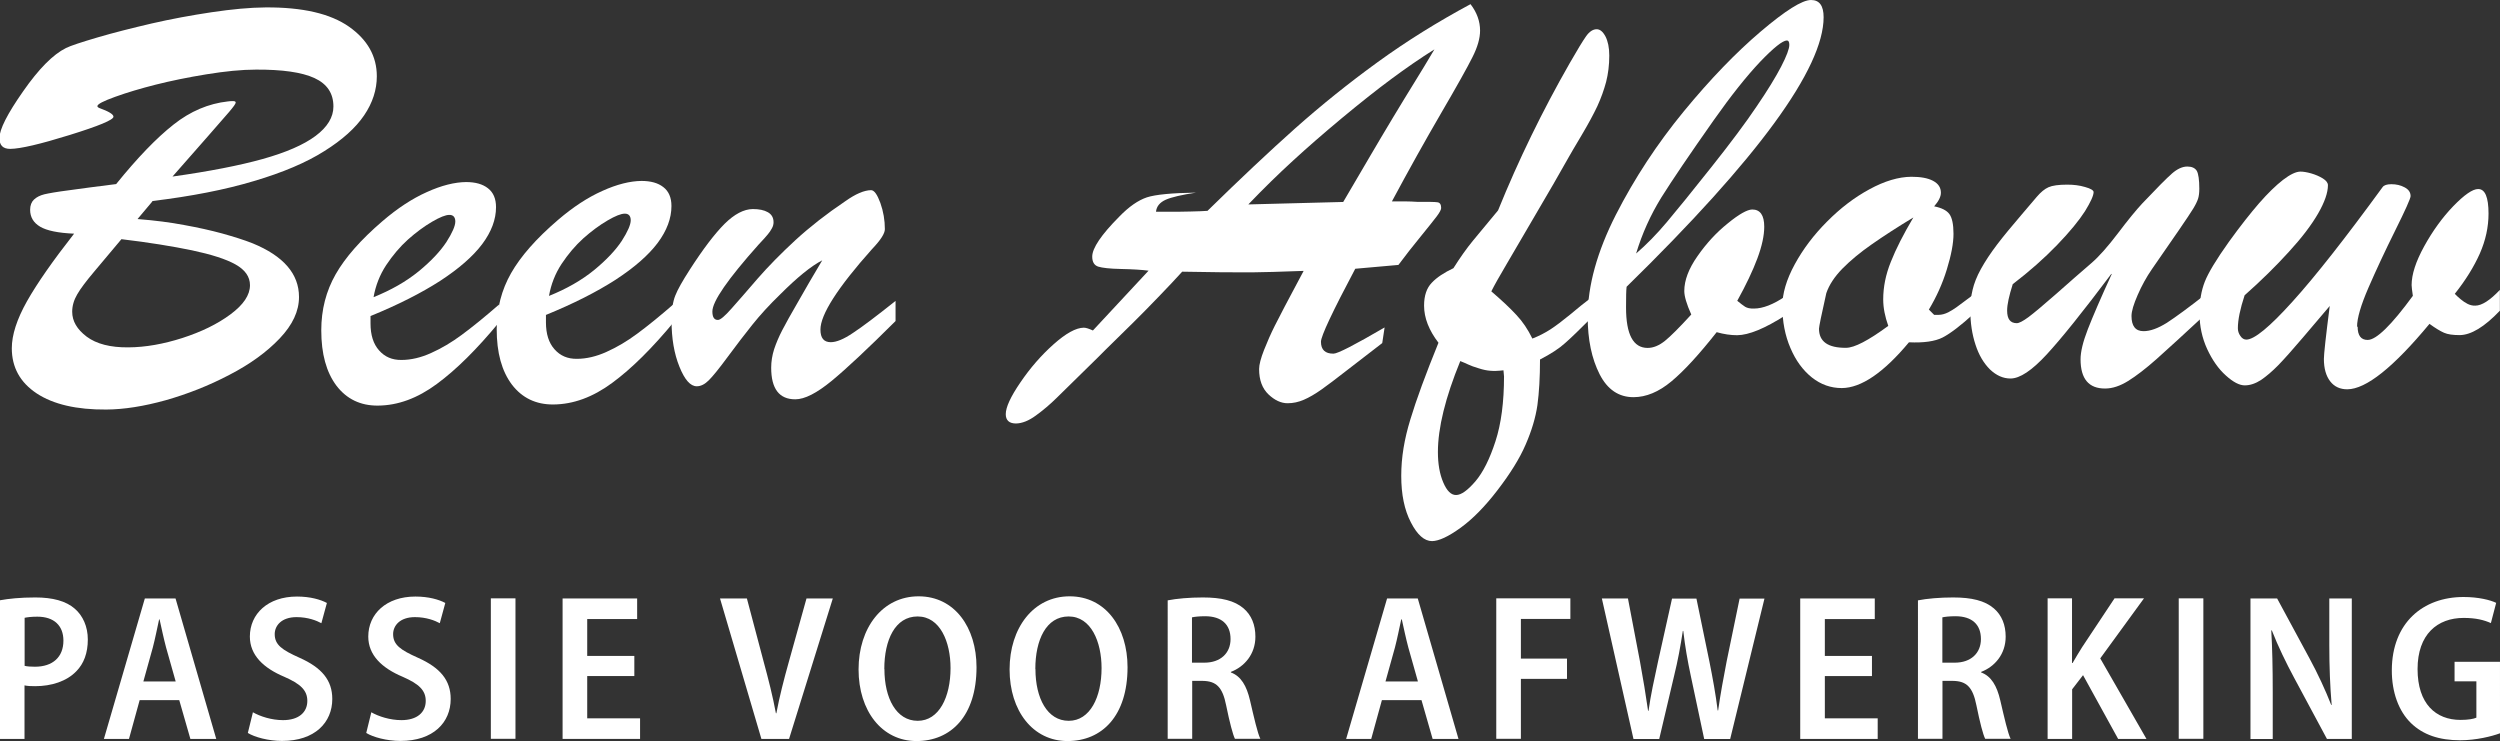
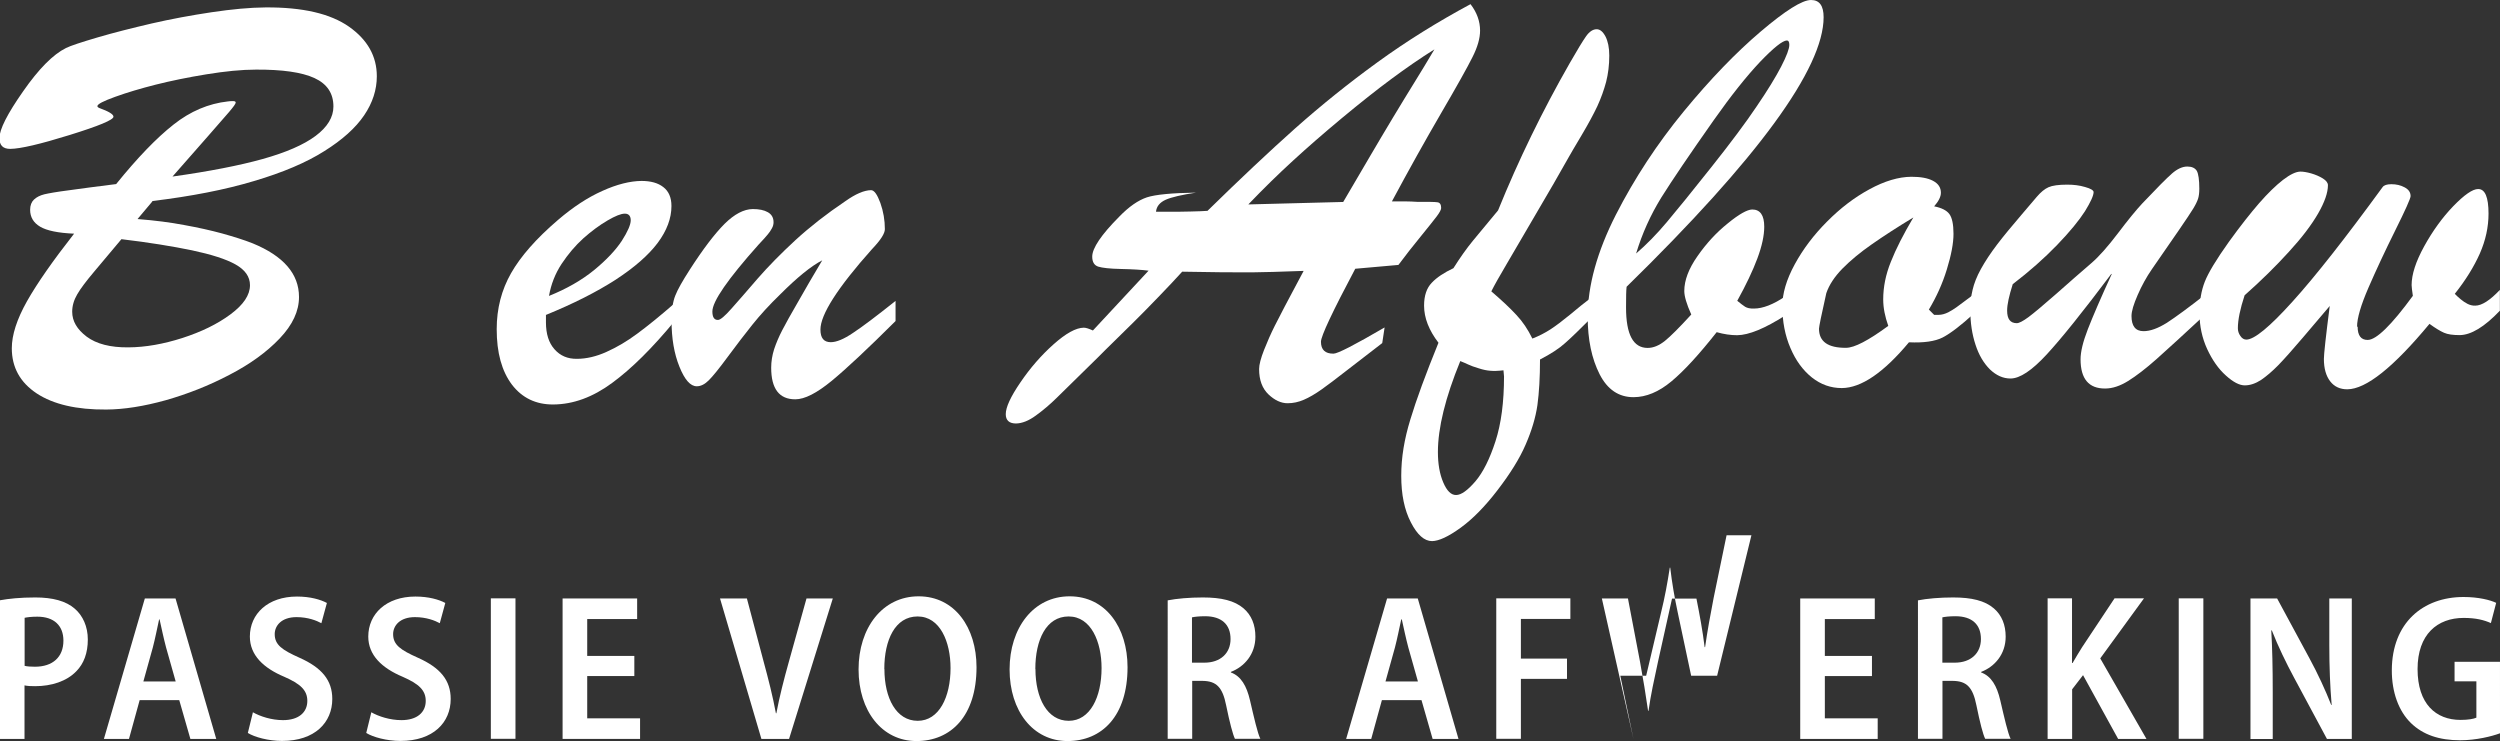
<svg xmlns="http://www.w3.org/2000/svg" id="Laag_1" x="0px" y="0px" viewBox="0 0 222.32 65.9" style="enable-background:new 0 0 222.32 65.9;" xml:space="preserve">
  <rect x="0" y="0" width="222.32" height="65.9" fill="#333333" stroke="none" />
  <style type="text/css">	.st0{fill:#FFFFFF;}</style>
  <g>
    <g id="Laag_1_00000009570101536071049790000016473216883032719008_">
      <g>
        <path class="st0" d="M10.79,21.28c-0.9,1.08-1.71,2.04-2.41,2.87c-0.7,0.83-1.21,1.5-1.51,2.02c-0.3,0.51-0.45,1.03-0.45,1.55    c0,0.84,0.43,1.57,1.29,2.22c0.86,0.64,2.1,0.97,3.72,0.95c1.5-0.01,3.09-0.29,4.78-0.83c1.7-0.55,3.12-1.24,4.28-2.1    s1.74-1.72,1.74-2.6c0-0.75-0.43-1.36-1.28-1.84s-2.15-0.89-3.88-1.26c-1.74-0.36-3.83-0.7-6.27-0.99 M13.56,17.9l-1.33,1.58    c1.54,0.12,2.93,0.3,4.14,0.53c1.22,0.22,2.35,0.47,3.38,0.75c1.03,0.29,1.94,0.57,2.72,0.88c2.75,1.13,4.12,2.72,4.12,4.77    c0,1.26-0.57,2.48-1.72,3.69s-2.64,2.29-4.48,3.24c-1.83,0.96-3.72,1.7-5.65,2.25c-1.94,0.54-3.7,0.82-5.29,0.83    c-2.64,0.02-4.7-0.46-6.18-1.43c-1.48-0.98-2.22-2.32-2.22-4.02c0-1.18,0.45-2.58,1.35-4.18c0.91-1.61,2.31-3.61,4.19-6.01    c-1.42-0.06-2.43-0.27-3.02-0.62s-0.89-0.85-0.89-1.5c0-0.4,0.12-0.7,0.34-0.91c0.23-0.22,0.53-0.37,0.92-0.47    c0.38-0.09,1.11-0.22,2.2-0.36c1.09-0.15,2.48-0.34,4.19-0.55c1.9-2.35,3.6-4.11,5.1-5.29c1.5-1.19,3.12-1.87,4.83-2.06    C20.4,9,20.55,8.99,20.71,8.99c0.17,0,0.25,0.04,0.25,0.13c0,0.11-0.2,0.38-0.59,0.84s-1.02,1.18-1.91,2.19    c-0.87,0.99-1.91,2.18-3.12,3.55c3.27-0.46,5.94-0.98,8.02-1.56c2.07-0.58,3.64-1.26,4.7-2.05c1.06-0.79,1.59-1.67,1.59-2.62    c0-1.17-0.56-2.01-1.69-2.53c-1.13-0.52-2.87-0.76-5.19-0.75c-1.29,0-2.76,0.15-4.42,0.42s-3.16,0.58-4.51,0.92    c-1.34,0.34-2.55,0.7-3.6,1.08S8.66,9.26,8.66,9.44c0,0.05,0.05,0.11,0.16,0.16c0.85,0.31,1.27,0.56,1.27,0.78    c0,0.28-1.3,0.82-3.91,1.63s-4.36,1.22-5.27,1.23c-0.64,0-0.96-0.31-0.96-0.96c0-0.77,0.7-2.15,2.1-4.15    c1.4-2.01,2.67-3.29,3.82-3.86c0.4-0.2,1.34-0.51,2.8-0.94s3.06-0.83,4.81-1.24c1.74-0.4,3.53-0.73,5.33-1    c1.81-0.27,3.41-0.42,4.81-0.43c3.29-0.02,5.75,0.55,7.41,1.71c1.65,1.16,2.48,2.63,2.48,4.41c0,1.2-0.37,2.36-1.13,3.48    c-0.76,1.12-1.94,2.18-3.54,3.18c-1.59,1.01-3.68,1.9-6.25,2.66c-2.56,0.77-5.58,1.36-9.06,1.78L13.56,17.9z" />
-         <path class="st0" d="M33.21,26.43c1.57-0.63,2.9-1.39,4.02-2.3c1.11-0.91,1.93-1.79,2.47-2.61c0.53-0.83,0.79-1.44,0.79-1.82    s-0.18-0.6-0.54-0.59c-0.32,0-0.83,0.2-1.53,0.61c-0.7,0.41-1.42,0.94-2.14,1.58c-0.72,0.65-1.36,1.41-1.94,2.28    c-0.57,0.87-0.94,1.82-1.12,2.85 M32.95,28.12v0.65c0,1.02,0.25,1.82,0.76,2.39c0.51,0.58,1.17,0.86,1.99,0.85    c0.85,0,1.74-0.21,2.64-0.62c0.92-0.41,1.83-0.95,2.72-1.61c0.91-0.67,2.01-1.56,3.31-2.69v1.59c-1.96,2.37-3.8,4.2-5.53,5.47    c-1.72,1.27-3.46,1.91-5.24,1.92c-1.54,0.01-2.77-0.58-3.68-1.77c-0.9-1.2-1.35-2.83-1.35-4.93c0-1.83,0.43-3.49,1.28-4.98    s2.23-3.07,4.17-4.73c1.33-1.14,2.64-2,3.94-2.58c1.3-0.59,2.47-0.88,3.49-0.89c0.82,0,1.47,0.18,1.94,0.55    c0.48,0.37,0.72,0.93,0.72,1.68c0,1.1-0.41,2.19-1.23,3.29c-0.82,1.09-2.07,2.18-3.74,3.27c-1.68,1.08-3.75,2.13-6.2,3.13    L32.95,28.12z" />
        <path class="st0" d="M48.81,26.32c1.57-0.63,2.9-1.39,4.02-2.3c1.11-0.91,1.93-1.79,2.47-2.61c0.53-0.83,0.79-1.44,0.79-1.82    s-0.18-0.6-0.54-0.59c-0.32,0-0.83,0.2-1.53,0.61c-0.7,0.41-1.42,0.94-2.14,1.58c-0.72,0.65-1.36,1.41-1.94,2.28    c-0.57,0.87-0.94,1.82-1.12,2.85 M48.55,28.02v0.65c0,1.02,0.25,1.82,0.76,2.39c0.51,0.58,1.17,0.86,1.99,0.85    c0.85,0,1.74-0.21,2.64-0.62c0.92-0.41,1.83-0.95,2.72-1.61c0.91-0.67,2.01-1.56,3.31-2.69v1.59c-1.96,2.37-3.8,4.2-5.53,5.47    c-1.72,1.27-3.46,1.91-5.24,1.92c-1.54,0.01-2.77-0.58-3.68-1.77c-0.9-1.2-1.35-2.83-1.35-4.93c0-1.83,0.43-3.49,1.28-4.98    s2.23-3.07,4.17-4.73c1.33-1.14,2.64-2,3.94-2.58c1.3-0.59,2.47-0.88,3.49-0.89c0.82,0,1.47,0.18,1.94,0.55    c0.48,0.37,0.72,0.93,0.72,1.68c0,1.1-0.41,2.19-1.23,3.29c-0.82,1.09-2.07,2.18-3.74,3.27c-1.68,1.08-3.75,2.13-6.2,3.13    L48.55,28.02z" />
        <path class="st0" d="M77.55,22.15c-3.06,3.43-4.59,5.82-4.59,7.16c0,0.75,0.3,1.12,0.92,1.12c0.5,0,1.16-0.27,1.97-0.82    c0.81-0.53,2.07-1.48,3.79-2.85v1.79c-2.47,2.46-4.36,4.23-5.68,5.32c-1.33,1.09-2.4,1.64-3.24,1.64c-1.42,0-2.14-0.93-2.14-2.81    c0-0.55,0.09-1.1,0.26-1.64c0.18-0.54,0.42-1.11,0.72-1.69c0.3-0.59,0.77-1.42,1.4-2.51c0.62-1.1,1.34-2.33,2.16-3.71    c-0.99,0.51-2.23,1.52-3.73,3.02c-0.98,0.95-1.8,1.85-2.48,2.7s-1.4,1.79-2.17,2.83c-0.77,1.05-1.34,1.75-1.7,2.11    s-0.71,0.54-1.08,0.54c-0.56,0-1.07-0.57-1.54-1.74c-0.47-1.16-0.7-2.52-0.7-4.07c0-0.95,0.11-1.7,0.33-2.25    c0.21-0.54,0.64-1.3,1.29-2.31c1.19-1.85,2.23-3.21,3.1-4.08c0.87-0.86,1.71-1.3,2.5-1.31c0.56,0,1.01,0.09,1.34,0.28    c0.34,0.19,0.51,0.49,0.51,0.89c0,0.18-0.04,0.36-0.15,0.55c-0.11,0.2-0.22,0.37-0.36,0.53c-0.12,0.15-0.4,0.47-0.82,0.91    c-2.74,3.07-4.11,5.05-4.11,5.95c0,0.51,0.17,0.76,0.5,0.75c0.21,0,0.61-0.34,1.21-1.02c0.6-0.67,1.37-1.56,2.31-2.65    c0.95-1.09,2.07-2.23,3.37-3.43c1.3-1.19,2.77-2.34,4.42-3.45c0.93-0.66,1.69-0.98,2.3-0.99c0.28,0,0.55,0.38,0.83,1.14    c0.27,0.76,0.4,1.54,0.4,2.33c0,0.38-0.37,0.96-1.12,1.75" />
        <path class="st0" d="M111,18.18l8.45-0.22c0.99-1.69,1.79-3.07,2.41-4.11c0.61-1.05,1.29-2.18,2.03-3.42    c0.74-1.23,1.38-2.27,1.91-3.13c0.53-0.86,1.12-1.82,1.76-2.91c-1.26,0.79-2.53,1.67-3.84,2.64c-1.3,0.96-2.77,2.13-4.41,3.49    c-1.63,1.36-3.08,2.62-4.35,3.79c-1.27,1.16-2.59,2.45-3.96,3.88 M115.93,24.09c-2.08,0.08-3.62,0.12-4.59,0.13    c-1.5,0.01-3.57-0.01-6.21-0.06c-0.55,0.61-1.23,1.33-2.03,2.16c-0.8,0.83-1.56,1.61-2.27,2.31c-0.71,0.71-1.33,1.31-1.84,1.81    c-0.51,0.49-0.93,0.92-1.26,1.25c-1.92,1.89-3.19,3.12-3.77,3.7c-0.58,0.57-1.19,1.09-1.84,1.56c-0.64,0.47-1.23,0.7-1.77,0.71    c-0.6,0-0.91-0.28-0.91-0.83c0-0.61,0.43-1.55,1.3-2.82c0.87-1.28,1.85-2.41,2.95-3.39s1.99-1.47,2.69-1.48    c0.19,0,0.46,0.09,0.81,0.25l4.95-5.32c-0.62-0.08-1.44-0.13-2.45-0.15c-1.01-0.02-1.68-0.1-2.03-0.21    c-0.36-0.12-0.53-0.42-0.53-0.89c0-0.75,0.8-1.94,2.4-3.55c0.87-0.9,1.69-1.46,2.46-1.72c0.77-0.25,2.23-0.39,4.38-0.42    c-1.27,0.19-2.17,0.4-2.7,0.63c-0.53,0.24-0.82,0.59-0.87,1.07c0.5,0,0.97,0,1.39,0c0.43,0,0.99,0,1.67-0.02    c0.69-0.01,1.19-0.04,1.52-0.06c2.86-2.8,5.45-5.24,7.77-7.31c2.33-2.07,4.79-4.05,7.37-5.92s5.33-3.58,8.25-5.15    c0.57,0.74,0.85,1.53,0.85,2.35c0,0.68-0.22,1.46-0.67,2.35c-0.44,0.89-1.38,2.57-2.81,5.02c-1.43,2.46-2.88,5.06-4.36,7.82    c0.49,0,0.89,0,1.21,0c0.33,0,0.67,0.02,1.03,0.04c0.99,0,1.59,0,1.82,0.04c0.21,0.03,0.32,0.2,0.32,0.51    c0,0.14-0.13,0.39-0.4,0.75s-0.75,0.95-1.42,1.78c-0.68,0.83-1.34,1.67-1.98,2.53l-3.84,0.34c-2.04,3.84-3.05,6-3.05,6.49    c0,0.71,0.37,1.07,1.12,1.06c0.37,0,1.88-0.78,4.54-2.33l-0.21,1.39c-1.42,1.09-2.53,1.94-3.32,2.56s-1.48,1.14-2.07,1.56    c-0.58,0.41-1.11,0.72-1.58,0.92c-0.48,0.21-0.96,0.31-1.45,0.31c-0.57,0-1.14-0.26-1.69-0.78c-0.56-0.53-0.84-1.28-0.84-2.26    c0-0.39,0.15-0.96,0.44-1.7c0.29-0.74,0.61-1.46,0.95-2.14S114.55,26.66,115.93,24.09L115.93,24.09z" />
        <path class="st0" d="M133.75,33.48l-0.05-0.55c-0.49,0.06-0.88,0.07-1.18,0.04c-0.29-0.02-0.64-0.09-1.03-0.22    c-0.39-0.11-0.69-0.23-0.91-0.33c-0.22-0.11-0.46-0.2-0.72-0.31c-1.33,3.25-1.99,5.95-1.99,8.09c0,1.06,0.16,1.97,0.48,2.71    c0.32,0.75,0.7,1.12,1.14,1.11c0.45,0,1.02-0.41,1.71-1.21c0.69-0.81,1.28-2,1.79-3.57s0.76-3.5,0.76-5.78 M141.55,26.43v1.8    c-1.05,1.05-1.83,1.81-2.38,2.29c-0.53,0.48-1.27,0.96-2.22,1.45c0,1.59-0.08,2.94-0.23,4.05c-0.16,1.11-0.51,2.28-1.05,3.52    c-0.53,1.23-1.37,2.58-2.5,4.05c-1.11,1.45-2.21,2.57-3.29,3.35c-1.08,0.78-1.92,1.17-2.53,1.18c-0.68,0-1.31-0.55-1.88-1.66    c-0.58-1.11-0.86-2.49-0.86-4.14s0.27-3.25,0.81-5.02c0.53-1.76,1.37-4.04,2.5-6.82c-0.85-1.11-1.28-2.21-1.28-3.3    c0-0.89,0.23-1.57,0.69-2.04c0.45-0.48,1.1-0.9,1.92-1.29c0.61-0.97,1.19-1.78,1.74-2.45s1.3-1.57,2.23-2.69    c1.81-4.47,3.94-8.84,6.37-13.09c0.68-1.19,1.17-1.99,1.46-2.4c0.29-0.41,0.61-0.62,0.94-0.62c0.29,0,0.55,0.21,0.78,0.64    c0.22,0.43,0.34,0.99,0.34,1.7c0,0.85-0.1,1.63-0.28,2.34c-0.19,0.71-0.45,1.44-0.78,2.16c-0.34,0.72-0.81,1.59-1.41,2.6    c-0.61,1.01-0.97,1.65-1.11,1.89c-0.86,1.54-1.85,3.24-2.95,5.11c-1.1,1.87-1.96,3.34-2.59,4.43c-0.64,1.08-1.1,1.9-1.37,2.44    c0.93,0.8,1.68,1.5,2.23,2.1c0.55,0.58,1.02,1.28,1.42,2.1c0.59-0.23,1.13-0.51,1.61-0.82c0.49-0.32,1.07-0.76,1.73-1.3    c0.66-0.56,1.3-1.07,1.93-1.55L141.55,26.43z" />
        <path class="st0" d="M145.5,22.54c0.91-0.78,1.82-1.71,2.73-2.79c0.91-1.08,2.24-2.72,4-4.94c1.69-2.13,3.02-3.91,3.98-5.34    c0.97-1.42,1.69-2.6,2.18-3.54c0.49-0.95,0.73-1.59,0.73-1.94c0-0.26-0.07-0.39-0.21-0.39c-0.38,0-1.18,0.64-2.39,1.9    c-1.2,1.27-2.58,3-4.13,5.2c-2.14,3.04-3.69,5.33-4.65,6.86c-0.95,1.54-1.7,3.19-2.24,4.97 M158.76,26.36v1.69    c-1.81,1.16-3.24,1.75-4.28,1.76c-0.58,0-1.18-0.09-1.82-0.27c-1.57,1.99-2.91,3.45-4.03,4.38s-2.24,1.4-3.37,1.4    c-1.3,0-2.31-0.67-3.01-2.04c-0.7-1.38-1.06-3.07-1.06-5.11c0-2.77,0.84-5.79,2.5-9.06c1.67-3.27,3.69-6.34,6.04-9.2    c2.36-2.87,4.64-5.23,6.85-7.11c2.19-1.86,3.68-2.8,4.47-2.8c0.75,0,1.12,0.51,1.12,1.53c0,4.55-5.84,12.55-17.52,23.97    c-0.04,0.31-0.05,0.93-0.05,1.85c0,2.4,0.64,3.59,1.92,3.59c0.51,0,1.01-0.21,1.53-0.62c0.51-0.41,1.29-1.19,2.35-2.35    c-0.42-0.94-0.62-1.63-0.62-2.09c0-0.95,0.39-1.99,1.18-3.11c0.78-1.12,1.67-2.09,2.68-2.9c1-0.82,1.73-1.23,2.18-1.24    c0.71,0,1.07,0.51,1.07,1.53c0,0.78-0.2,1.72-0.61,2.82s-1.01,2.36-1.79,3.77c0.29,0.24,0.53,0.42,0.7,0.53    c0.18,0.11,0.44,0.17,0.78,0.16c0.8,0,1.74-0.37,2.8-1.09L158.76,26.36z" />
        <path class="st0" d="M170.15,19.34c-1.44,0.87-2.67,1.67-3.7,2.39c-1.02,0.71-1.89,1.43-2.61,2.16    c-0.71,0.73-1.18,1.45-1.43,2.18c-0.44,1.94-0.65,3-0.65,3.16c0,1.15,0.8,1.71,2.4,1.7c0.75,0,1.99-0.65,3.76-1.95    c-0.29-0.82-0.45-1.6-0.45-2.35c0-1.1,0.22-2.21,0.68-3.35C168.6,22.14,169.27,20.83,170.15,19.34 M175.52,26.15v1.75    c-1.15,1.05-2.07,1.75-2.76,2.11c-0.69,0.35-1.69,0.49-3,0.43c-2.25,2.7-4.25,4.06-5.97,4.07c-0.98,0-1.86-0.31-2.66-0.94    c-0.8-0.64-1.44-1.51-1.91-2.62c-0.48-1.11-0.72-2.36-0.72-3.73c0-1.11,0.36-2.35,1.1-3.71c0.74-1.36,1.7-2.63,2.88-3.81    c1.17-1.18,2.42-2.14,3.77-2.87c1.34-0.73,2.58-1.1,3.72-1.11c0.82,0,1.46,0.11,1.93,0.36c0.47,0.25,0.7,0.6,0.7,1.06    c0,0.35-0.2,0.75-0.6,1.21c0.66,0.13,1.11,0.36,1.35,0.68s0.37,0.91,0.37,1.76s-0.2,1.89-0.59,3.16    c-0.39,1.28-0.93,2.46-1.6,3.58L172,28h0.39c0.29,0,0.59-0.09,0.87-0.23c0.28-0.15,0.54-0.31,0.77-0.48    c0.23-0.16,0.72-0.54,1.49-1.11V26.15z" />
        <path class="st0" d="M187.76,24.35c-2.52,3.36-4.44,5.75-5.75,7.17c-1.32,1.43-2.39,2.14-3.22,2.14c-0.66,0-1.26-0.27-1.83-0.81    c-0.55-0.55-0.99-1.28-1.29-2.22c-0.3-0.92-0.45-1.92-0.45-2.98c0-0.69,0.06-1.33,0.2-1.88c0.13-0.56,0.37-1.18,0.74-1.85    c0.37-0.67,0.85-1.4,1.45-2.19c0.6-0.79,1.34-1.67,2.2-2.68c0.53-0.61,0.96-1.13,1.32-1.55s0.7-0.7,1.04-0.85    s0.89-0.23,1.66-0.23c0.56,0,1.09,0.06,1.59,0.21c0.51,0.14,0.76,0.3,0.76,0.45c0,0.31-0.26,0.88-0.77,1.71    c-0.52,0.81-1.34,1.82-2.48,3s-2.45,2.34-3.94,3.48c-0.33,1.04-0.5,1.81-0.5,2.35c0,0.75,0.28,1.12,0.86,1.12    c0.2,0,0.55-0.18,1.04-0.54c0.48-0.36,1.31-1.05,2.47-2.07c1.15-1.02,2.19-1.93,3.11-2.72c0.69-0.59,1.47-1.48,2.37-2.66    c0.89-1.18,1.62-2.07,2.17-2.66c1.29-1.36,2.17-2.25,2.64-2.66s0.93-0.62,1.36-0.62c0.41,0,0.69,0.13,0.85,0.39    c0.14,0.26,0.22,0.79,0.22,1.58c0,0.37-0.04,0.67-0.11,0.89s-0.21,0.52-0.43,0.88c-0.22,0.36-0.66,1.02-1.32,1.98    c-0.67,0.96-1.44,2.09-2.35,3.4c-0.49,0.71-0.91,1.47-1.27,2.3c-0.36,0.82-0.55,1.45-0.55,1.87c0,0.9,0.36,1.35,1.07,1.35    c0.6,0,1.28-0.25,2.07-0.74c0.77-0.5,1.98-1.38,3.6-2.66v1.75c-2.04,1.89-3.54,3.27-4.51,4.13c-0.97,0.86-1.82,1.51-2.53,1.95    c-0.71,0.44-1.39,0.67-2.04,0.67c-1.46,0.01-2.19-0.86-2.19-2.6c0-0.66,0.21-1.55,0.65-2.68c0.44-1.13,1.14-2.76,2.12-4.89" />
        <path class="st0" d="M209.66,29.05c0,0.78,0.29,1.18,0.89,1.18c0.77,0,2.11-1.31,4.02-3.92c-0.07-0.48-0.11-0.81-0.11-0.96    c0-0.94,0.37-2.09,1.12-3.45s1.61-2.55,2.58-3.56c0.98-1.01,1.72-1.53,2.22-1.53c0.61,0,0.92,0.72,0.92,2.19    c0,1.19-0.26,2.38-0.77,3.54c-0.52,1.17-1.26,2.37-2.23,3.59c0.15,0.16,0.33,0.32,0.52,0.48c0.2,0.17,0.4,0.3,0.61,0.41    c0.22,0.11,0.45,0.17,0.69,0.16c0.58,0,1.31-0.47,2.19-1.4v1.85c-1.37,1.44-2.56,2.16-3.57,2.17c-0.6,0-1.06-0.06-1.4-0.21    s-0.77-0.41-1.29-0.79c-3.21,3.87-5.64,5.81-7.31,5.82c-0.64,0-1.15-0.23-1.52-0.71c-0.37-0.48-0.56-1.14-0.56-1.99    c0-0.42,0.17-1.99,0.52-4.71c-0.68,0.79-1.47,1.72-2.37,2.79c-0.91,1.07-1.64,1.89-2.19,2.46c-0.56,0.57-1.08,1.01-1.55,1.33    c-0.48,0.31-0.96,0.48-1.45,0.48c-0.47,0-1.03-0.29-1.68-0.88c-0.65-0.58-1.2-1.36-1.66-2.35c-0.45-0.98-0.68-2.04-0.68-3.17    s0.16-2.03,0.47-2.82c0.31-0.79,1.02-1.97,2.14-3.54c1.01-1.4,1.91-2.54,2.69-3.44c0.78-0.89,1.49-1.58,2.12-2.07    c0.64-0.49,1.16-0.74,1.56-0.74c0.24,0,0.56,0.05,0.95,0.16c0.38,0.11,0.73,0.26,1.04,0.45c0.3,0.19,0.45,0.39,0.45,0.6    c0,0.66-0.29,1.5-0.87,2.51c-0.59,1.02-1.45,2.16-2.6,3.41c-1.14,1.26-2.46,2.56-3.94,3.87c-0.4,1.21-0.6,2.19-0.6,2.93    c0,0.24,0.07,0.47,0.22,0.68c0.14,0.22,0.33,0.33,0.53,0.33c0.71,0,2.08-1.13,4.1-3.37c2.03-2.24,4.7-5.64,8.02-10.19    c0.12-0.17,0.38-0.26,0.78-0.26c0.44,0,0.83,0.09,1.18,0.28c0.36,0.19,0.53,0.45,0.53,0.78c0,0.2-0.45,1.21-1.37,3.06    c-0.92,1.85-1.71,3.55-2.38,5.09c-0.67,1.55-1.01,2.7-1.01,3.46" />
        <g>
          <path class="st0" d="M0,53.38c0.77-0.14,1.8-0.25,3.14-0.25c1.56,0,2.73,0.32,3.51,1c0.72,0.62,1.16,1.59,1.16,2.74     c0,1.21-0.36,2.15-1.02,2.82c-0.86,0.9-2.22,1.33-3.66,1.33c-0.36,0-0.68-0.01-0.95-0.07v4.76H0C0,65.71,0,53.38,0,53.38z      M2.18,59.21c0.25,0.06,0.54,0.08,0.93,0.08c1.58,0,2.53-0.86,2.53-2.32c0-1.32-0.82-2.13-2.32-2.13c-0.52,0-0.91,0.05-1.13,0.1     v4.26L2.18,59.21z" />
          <path class="st0" d="M12.42,62.26l-0.95,3.45H9.24l3.64-12.49h2.73l3.62,12.49h-2.3l-0.99-3.45H12.42z M15.62,60.59l-0.85-3.01     c-0.21-0.79-0.41-1.73-0.58-2.5h-0.04c-0.17,0.78-0.36,1.74-0.56,2.5l-0.84,3.02h2.87L15.62,60.59z" />
          <path class="st0" d="M22.47,63.33c0.66,0.38,1.68,0.71,2.7,0.71c1.39,0,2.16-0.69,2.16-1.71c0-0.96-0.63-1.52-2.04-2.14     c-1.86-0.78-3.07-1.93-3.07-3.58c0-2.02,1.6-3.56,4.19-3.56c1.19,0,2.1,0.27,2.66,0.57l-0.49,1.8     c-0.42-0.23-1.19-0.54-2.21-0.54c-1.35,0-1.94,0.77-1.94,1.51c0,0.96,0.66,1.41,2.2,2.1c2,0.89,2.92,2.01,2.92,3.67     c0,2.08-1.54,3.73-4.47,3.73c-1.21,0-2.45-0.34-3.04-0.71l0.45-1.83L22.47,63.33z" />
          <path class="st0" d="M33,63.33c0.66,0.38,1.68,0.71,2.7,0.71c1.39,0,2.16-0.69,2.16-1.71c0-0.96-0.63-1.52-2.04-2.14     c-1.86-0.78-3.07-1.93-3.07-3.58c0-2.02,1.6-3.56,4.19-3.56c1.19,0,2.1,0.27,2.66,0.57l-0.49,1.8     c-0.42-0.23-1.19-0.54-2.21-0.54c-1.35,0-1.94,0.77-1.94,1.51c0,0.96,0.66,1.41,2.2,2.1c2,0.89,2.92,2.01,2.92,3.67     c0,2.08-1.54,3.73-4.47,3.73c-1.21,0-2.45-0.34-3.04-0.71l0.45-1.83L33,63.33z" />
          <path class="st0" d="M45.84,53.21V65.7h-2.19V53.21H45.84z" />
          <path class="st0" d="M56.41,60.12h-4.19v3.76h4.7v1.83h-6.89V53.22h6.63v1.83h-4.44v3.28h4.19v1.8L56.41,60.12z" />
          <path class="st0" d="M67.71,65.71l-3.68-12.49h2.39l1.5,5.66c0.41,1.51,0.8,3.03,1.08,4.55h0.04c0.28-1.49,0.68-3.04,1.1-4.54     l1.58-5.67h2.34l-3.89,12.49h-2.48H67.71z" />
          <path class="st0" d="M86.84,59.33c0,4.34-2.27,6.57-5.34,6.57s-5.15-2.68-5.15-6.37s2.12-6.5,5.34-6.5S86.84,55.82,86.84,59.33z      M78.65,59.5c0,2.6,1.06,4.6,2.96,4.6s2.92-2.11,2.92-4.69c0-2.33-0.93-4.59-2.93-4.59s-2.96,2.09-2.96,4.67L78.65,59.5z" />
          <path class="st0" d="M100.27,59.33c0,4.34-2.27,6.57-5.34,6.57s-5.15-2.68-5.15-6.37s2.12-6.5,5.34-6.5     S100.27,55.82,100.27,59.33z M92.08,59.5c0,2.6,1.06,4.6,2.96,4.6s2.92-2.11,2.92-4.69c0-2.33-0.93-4.59-2.93-4.59     s-2.96,2.09-2.96,4.67L92.08,59.5z" />
          <path class="st0" d="M103.83,53.39c0.81-0.16,1.96-0.26,3.14-0.26c1.64,0,2.82,0.28,3.63,0.98c0.69,0.6,1.04,1.45,1.04,2.51     c0,1.56-0.98,2.67-2.18,3.13v0.05c0.9,0.33,1.4,1.19,1.7,2.48c0.36,1.55,0.68,2.95,0.92,3.42h-2.26     c-0.18-0.36-0.47-1.45-0.78-2.97c-0.32-1.63-0.88-2.16-2.08-2.18h-0.94v5.15h-2.18V53.38L103.83,53.39z M106,58.93h1.1     c1.44,0,2.33-0.85,2.33-2.1c0-1.32-0.82-2.02-2.24-2.03c-0.58,0-0.98,0.05-1.19,0.1V58.93L106,58.93z" />
          <path class="st0" d="M122.89,62.26l-0.95,3.45h-2.23l3.64-12.49h2.73l3.62,12.49h-2.3l-0.99-3.45H122.89z M126.09,60.59     l-0.85-3.01c-0.21-0.79-0.41-1.73-0.58-2.5h-0.05c-0.17,0.78-0.36,1.74-0.56,2.5l-0.84,3.02h2.87L126.09,60.59z" />
          <path class="st0" d="M133.05,53.21h6.6v1.83h-4.4v3.53h4.1v1.8h-4.1v5.33h-2.19V53.21H133.05z" />
-           <path class="st0" d="M145.26,65.71l-2.81-12.49h2.32l1.07,5.61c0.28,1.51,0.53,3.05,0.72,4.38h0.04     c0.19-1.38,0.51-2.83,0.85-4.4l1.24-5.58h2.17l1.16,5.63c0.29,1.46,0.55,2.86,0.73,4.32h0.04c0.21-1.48,0.47-2.88,0.76-4.38     l1.15-5.57h2.21l-3.05,12.49h-2.31l-1.19-5.61c-0.29-1.36-0.51-2.62-0.67-4h-0.04c-0.21,1.38-0.44,2.63-0.78,4.01l-1.32,5.6     h-2.3L145.26,65.71z" />
+           <path class="st0" d="M145.26,65.71l-2.81-12.49h2.32l1.07,5.61c0.28,1.51,0.53,3.05,0.72,4.38h0.04     c0.19-1.38,0.51-2.83,0.85-4.4l1.24-5.58h2.17c0.29,1.46,0.55,2.86,0.73,4.32h0.04c0.21-1.48,0.47-2.88,0.76-4.38     l1.15-5.57h2.21l-3.05,12.49h-2.31l-1.19-5.61c-0.29-1.36-0.51-2.62-0.67-4h-0.04c-0.21,1.38-0.44,2.63-0.78,4.01l-1.32,5.6     h-2.3L145.26,65.71z" />
          <path class="st0" d="M166.47,60.12h-4.19v3.76h4.7v1.83h-6.89V53.22h6.63v1.83h-4.44v3.28h4.19v1.8V60.12z" />
          <path class="st0" d="M170.55,53.39c0.81-0.16,1.96-0.26,3.14-0.26c1.64,0,2.82,0.28,3.63,0.98c0.69,0.6,1.04,1.45,1.04,2.51     c0,1.56-0.98,2.67-2.18,3.13v0.05c0.9,0.33,1.4,1.19,1.7,2.48c0.36,1.55,0.68,2.95,0.92,3.42h-2.26     c-0.19-0.36-0.47-1.45-0.78-2.97c-0.32-1.63-0.88-2.16-2.08-2.18h-0.94v5.15h-2.18V53.38L170.55,53.39z M172.73,58.93h1.1     c1.44,0,2.33-0.85,2.33-2.1c0-1.32-0.82-2.02-2.24-2.03c-0.58,0-0.98,0.05-1.19,0.1V58.93L172.73,58.93z" />
          <path class="st0" d="M182.08,53.21h2.18v5.75h0.05c0.28-0.49,0.57-0.96,0.85-1.41l2.88-4.34h2.62l-3.89,5.34l4.11,7.16h-2.52     l-3.12-5.67l-0.97,1.26v4.41h-2.18V53.22L182.08,53.21z" />
          <path class="st0" d="M195.94,53.21V65.7h-2.19V53.21H195.94z" />
          <path class="st0" d="M200.13,65.71V53.22h2.37l2.89,5.35c0.71,1.31,1.41,2.81,1.92,4.12h0.04c-0.14-1.65-0.21-3.35-0.21-5.36     v-4.11h2v12.49h-2.21l-2.92-5.44c-0.7-1.3-1.44-2.82-1.98-4.21h-0.05c0.09,1.58,0.13,3.26,0.13,5.48v4.18h-2L200.13,65.71z" />
          <path class="st0" d="M222.32,65.21c-0.72,0.27-2.12,0.62-3.54,0.62c-1.86,0-3.3-0.48-4.38-1.53c-1.08-1.05-1.71-2.73-1.7-4.72     c0.02-4.18,2.76-6.49,6.38-6.49c1.34,0,2.38,0.27,2.9,0.52l-0.47,1.8c-0.58-0.26-1.3-0.46-2.42-0.46c-2.34,0-4.1,1.46-4.1,4.55     s1.62,4.52,3.82,4.52c0.68,0,1.17-0.09,1.41-0.2v-3.23h-1.94v-1.74h4.04V65.21z" />
        </g>
      </g>
    </g>
  </g>
</svg>